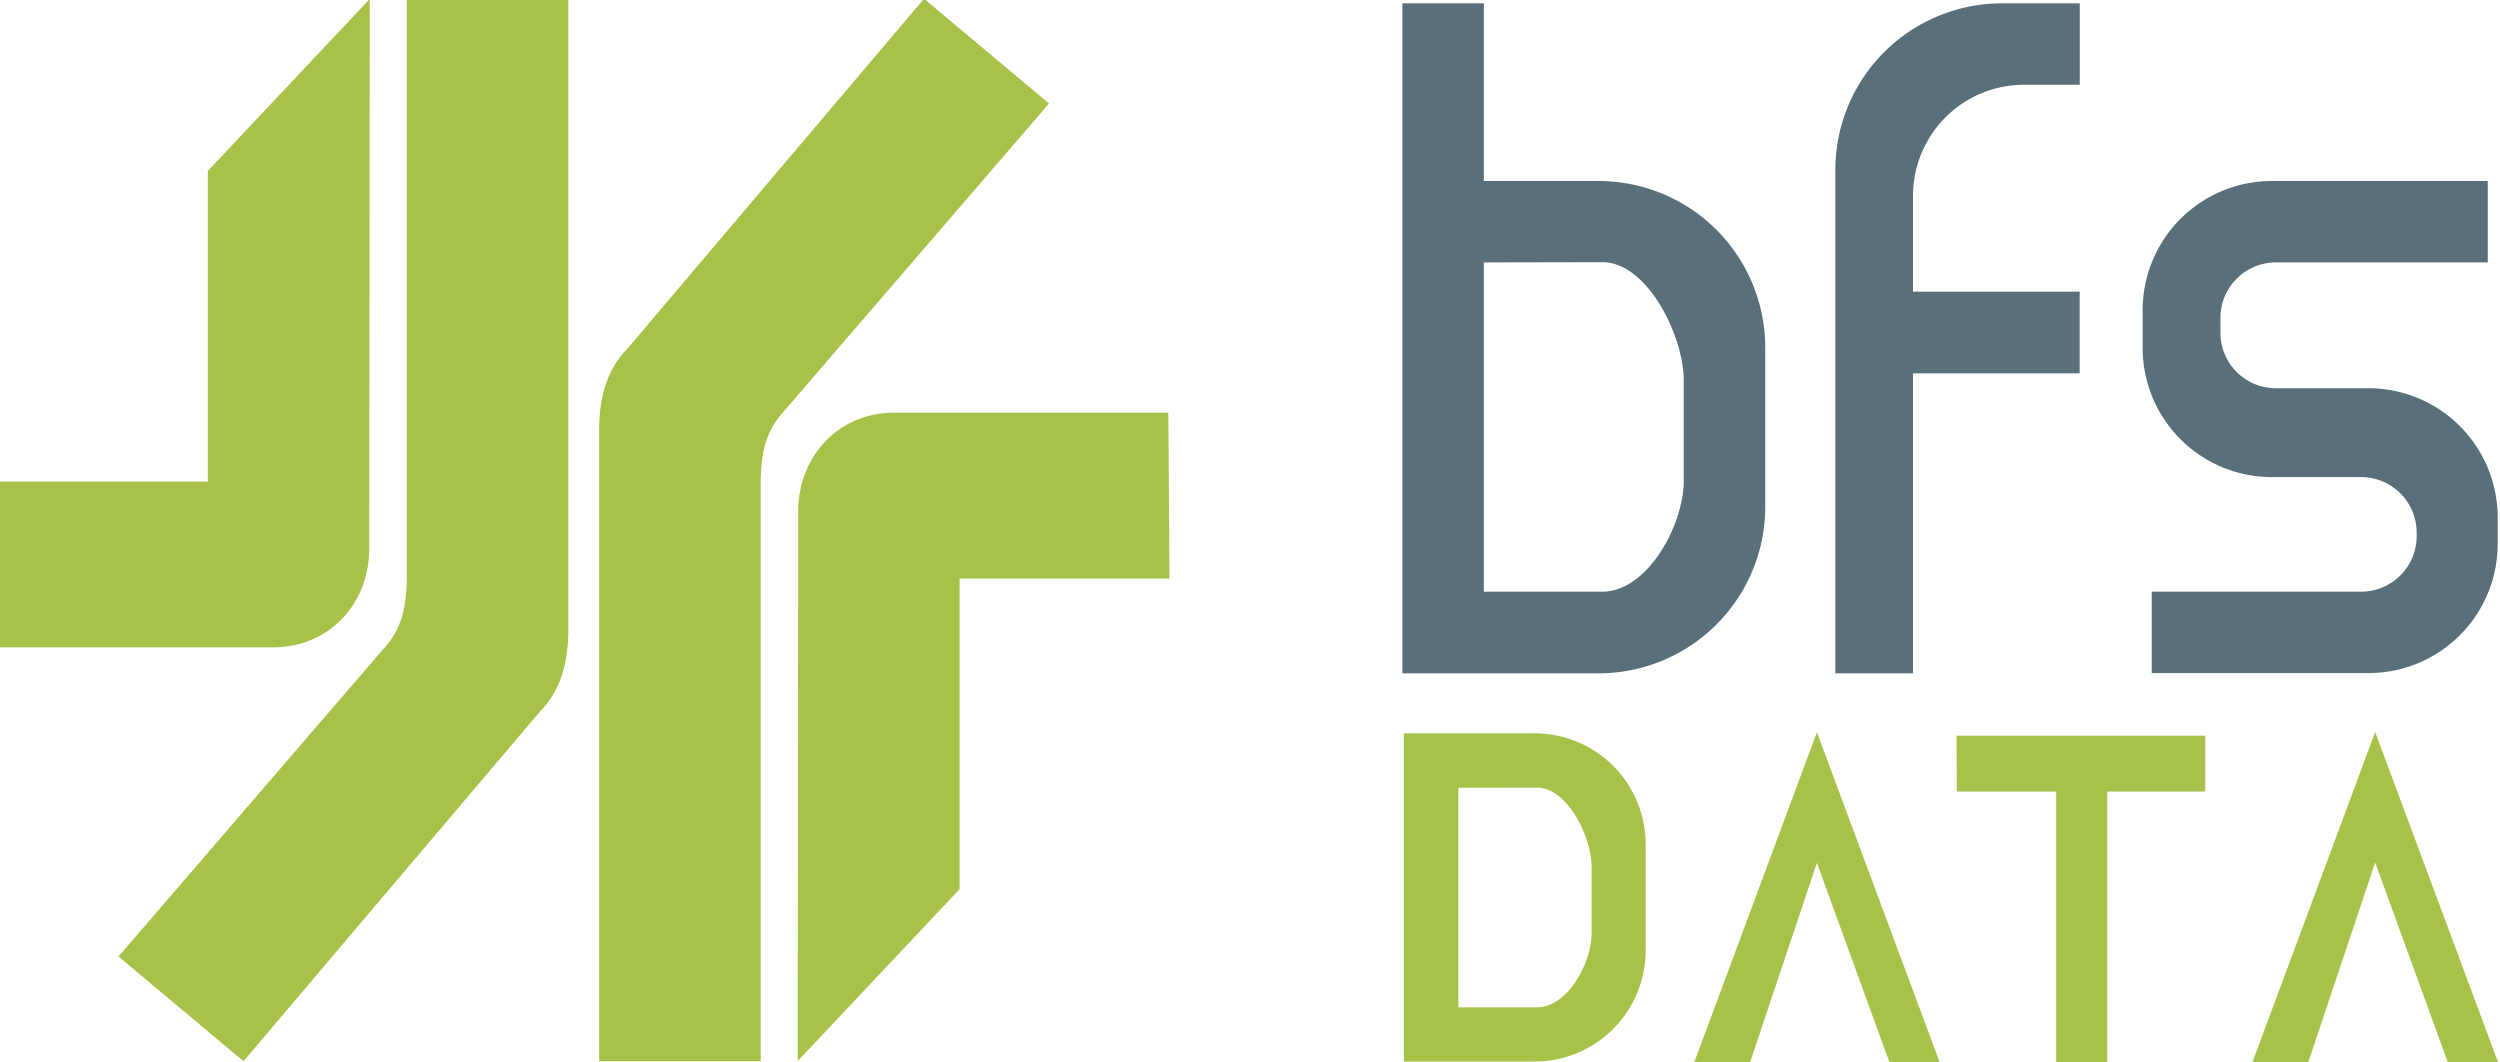
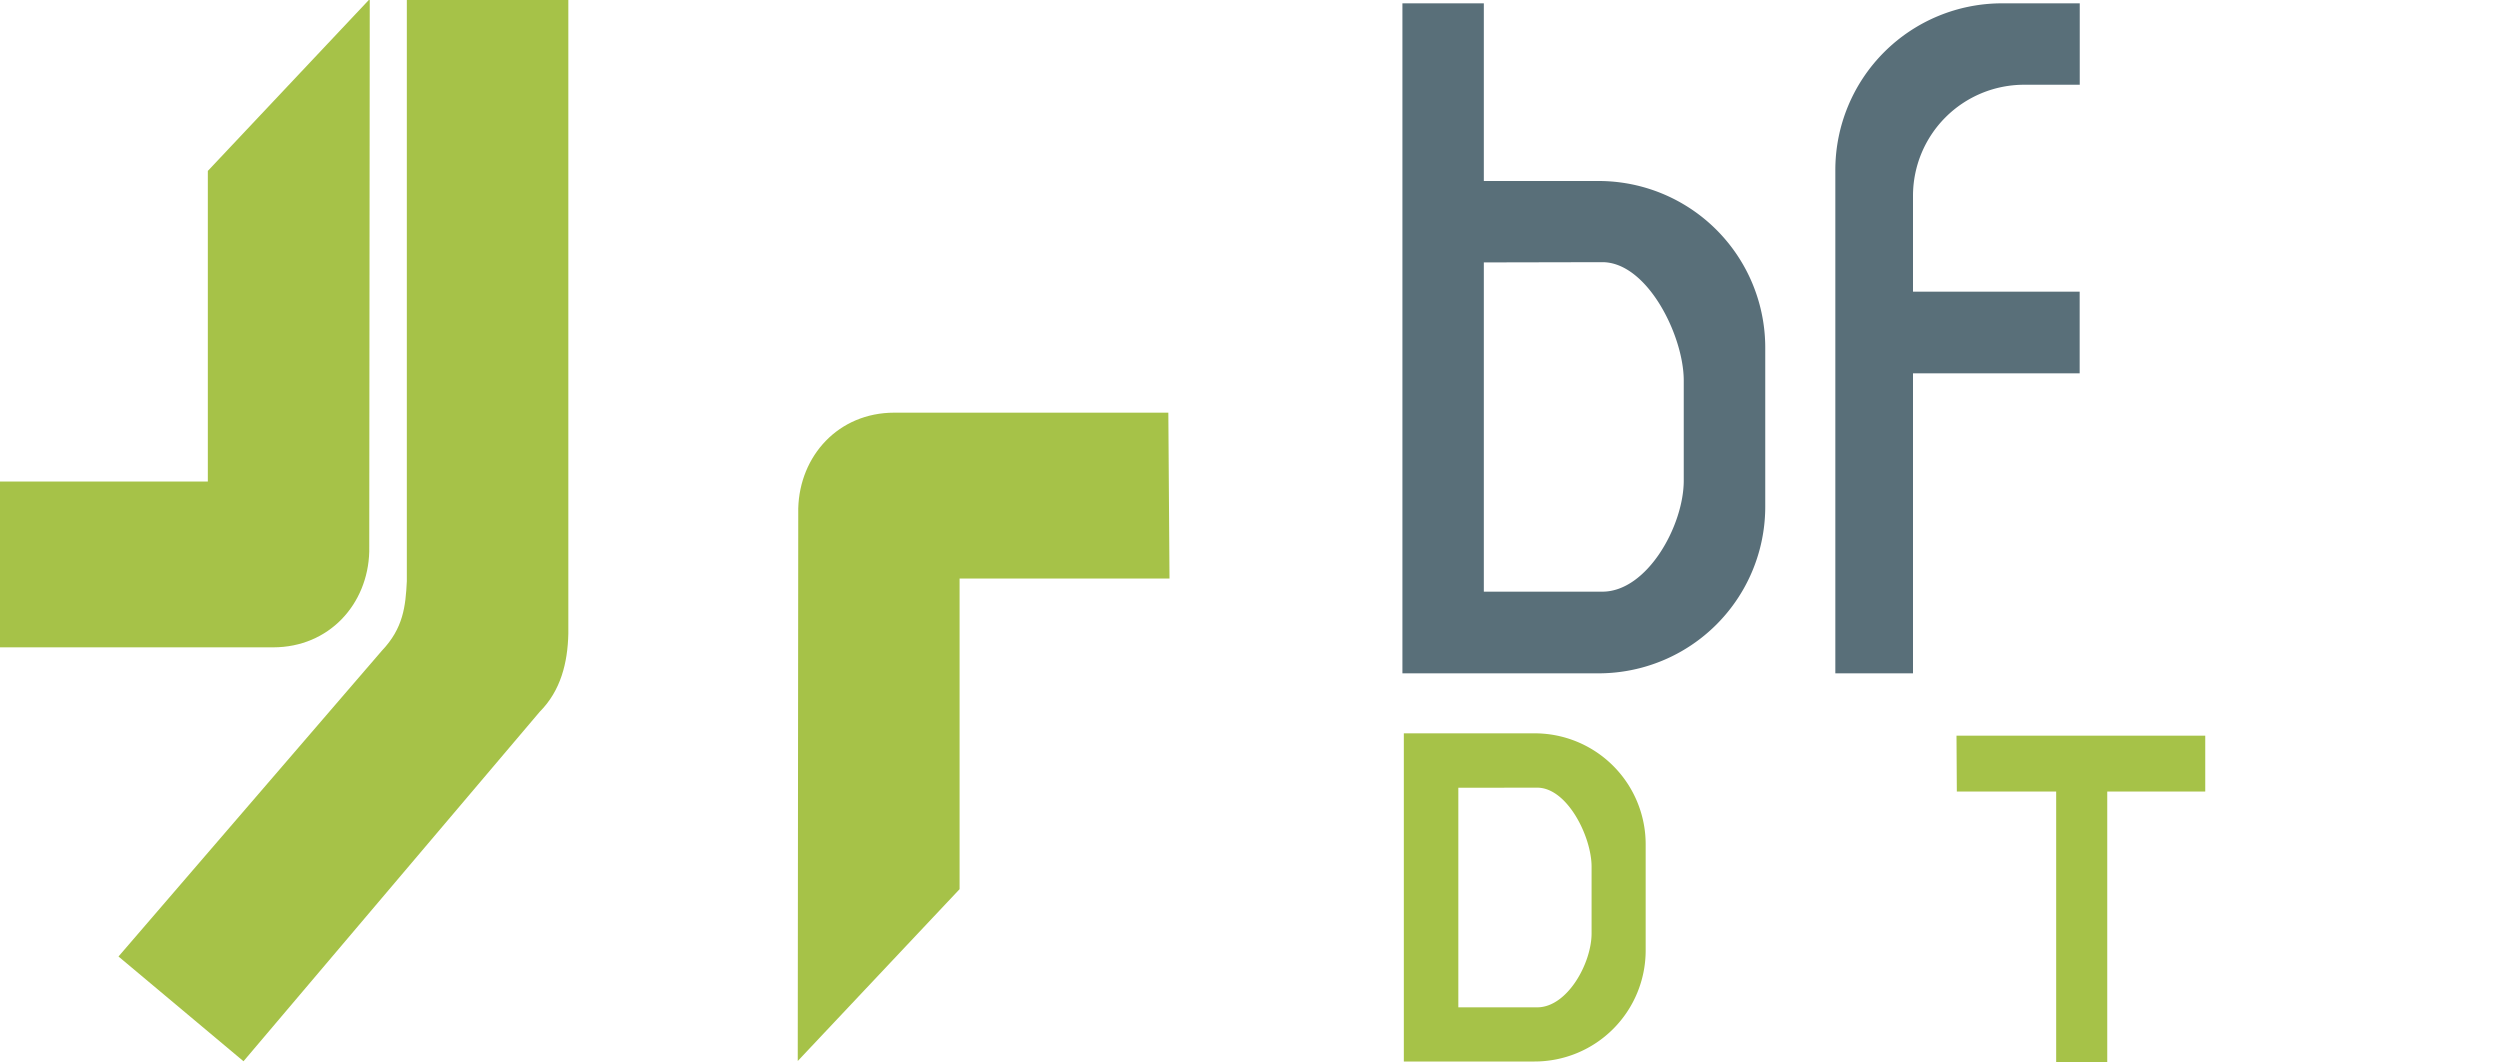
<svg xmlns="http://www.w3.org/2000/svg" id="bfsDATA" viewBox="0 0 300 127.47">
  <defs>
    <style>.cls-1{fill:#a6c248;}.cls-2{fill:#596f79;}</style>
  </defs>
  <title>bfsDATA-logo</title>
  <g id="Text">
    <g id="DATA">
      <path class="cls-1" d="M184.16,88a13.32,13.32,0,0,1,13.32,13.32v12.73a13.33,13.33,0,0,1-13.32,13.33h-15.7V88ZM175,94.53v26.35h9.47c3.6,0,6.52-5.28,6.52-8.88v-8c0-3.6-2.92-9.48-6.52-9.48Z" />
-       <polygon class="cls-1" points="203.3 127.5 218.03 87.87 232.77 127.5 226.74 127.5 218.03 103.54 210 127.5 203.3 127.5" />
-       <polygon class="cls-1" points="270.28 127.5 285.02 87.85 299.76 127.45 293.73 127.45 285.02 103.5 276.98 127.5 270.28 127.5" />
      <polygon class="cls-1" points="234.78 88.28 234.82 94.98 246.74 94.98 246.74 127.5 252.87 127.5 252.87 94.98 264.63 94.98 264.63 88.28 234.78 88.28" />
    </g>
    <g id="bfs">
      <path class="cls-2" d="M249.57,10.17V.4h-9.33a20,20,0,0,0-20,20v60.4h9.32v-36h20V35h-20V23.5a13.33,13.33,0,0,1,13.33-13.33Z" />
-       <path class="cls-2" d="M298.53,31.49V21.72h-25.9a15.5,15.5,0,0,0-15.51,15.51v4.51a15.5,15.5,0,0,0,15.51,15.51h10.69A6.67,6.67,0,0,1,290,63.91v.45A6.67,6.67,0,0,1,283.32,71H258.21v9.77h26a15.5,15.5,0,0,0,15.51-15.51V62.1a15.5,15.5,0,0,0-15.51-15.51H273.11a6.66,6.66,0,0,1-6.66-6.66V38.15a6.66,6.66,0,0,1,6.66-6.66Z" />
      <path class="cls-2" d="M178.06.4V21.72h13.77a20,20,0,0,1,20,20V60.8a20,20,0,0,1-20,20H168.29V.4Zm0,31.09V71h14.22c5.39,0,9.77-7.93,9.77-13.33v-12c0-5.39-4.38-14.21-9.77-14.21Z" />
    </g>
  </g>
  <g id="BFS_Stern" data-name="BFS Stern">
    <path class="cls-1" d="M-.24,57.78l25.18,0,0-37.27L44.37-.12,44.31,66.2c-.17,6.31-4.82,11.47-11.51,11.48l-32.91,0Z" />
    <path class="cls-1" d="M14.22,114.78l15,12.57L64.77,85.41c2.53-2.54,3.35-5.9,3.43-9.36V-.15l-19.38,0,0,69.9c-.15,3-.42,5.63-3,8.34Z" />
    <path class="cls-1" d="M140.34,69.42l-25.19,0v37.28L95.73,127.32,95.79,61c.17-6.31,4.82-11.47,11.51-11.48l32.9,0Z" />
-     <path class="cls-1" d="M125.88,12.42l-15-12.57L75.33,41.79c-2.54,2.54-3.35,5.9-3.43,9.36v76.2l19.38,0,0-69.9c.14-3,.42-5.63,3-8.34Z" />
  </g>
</svg>